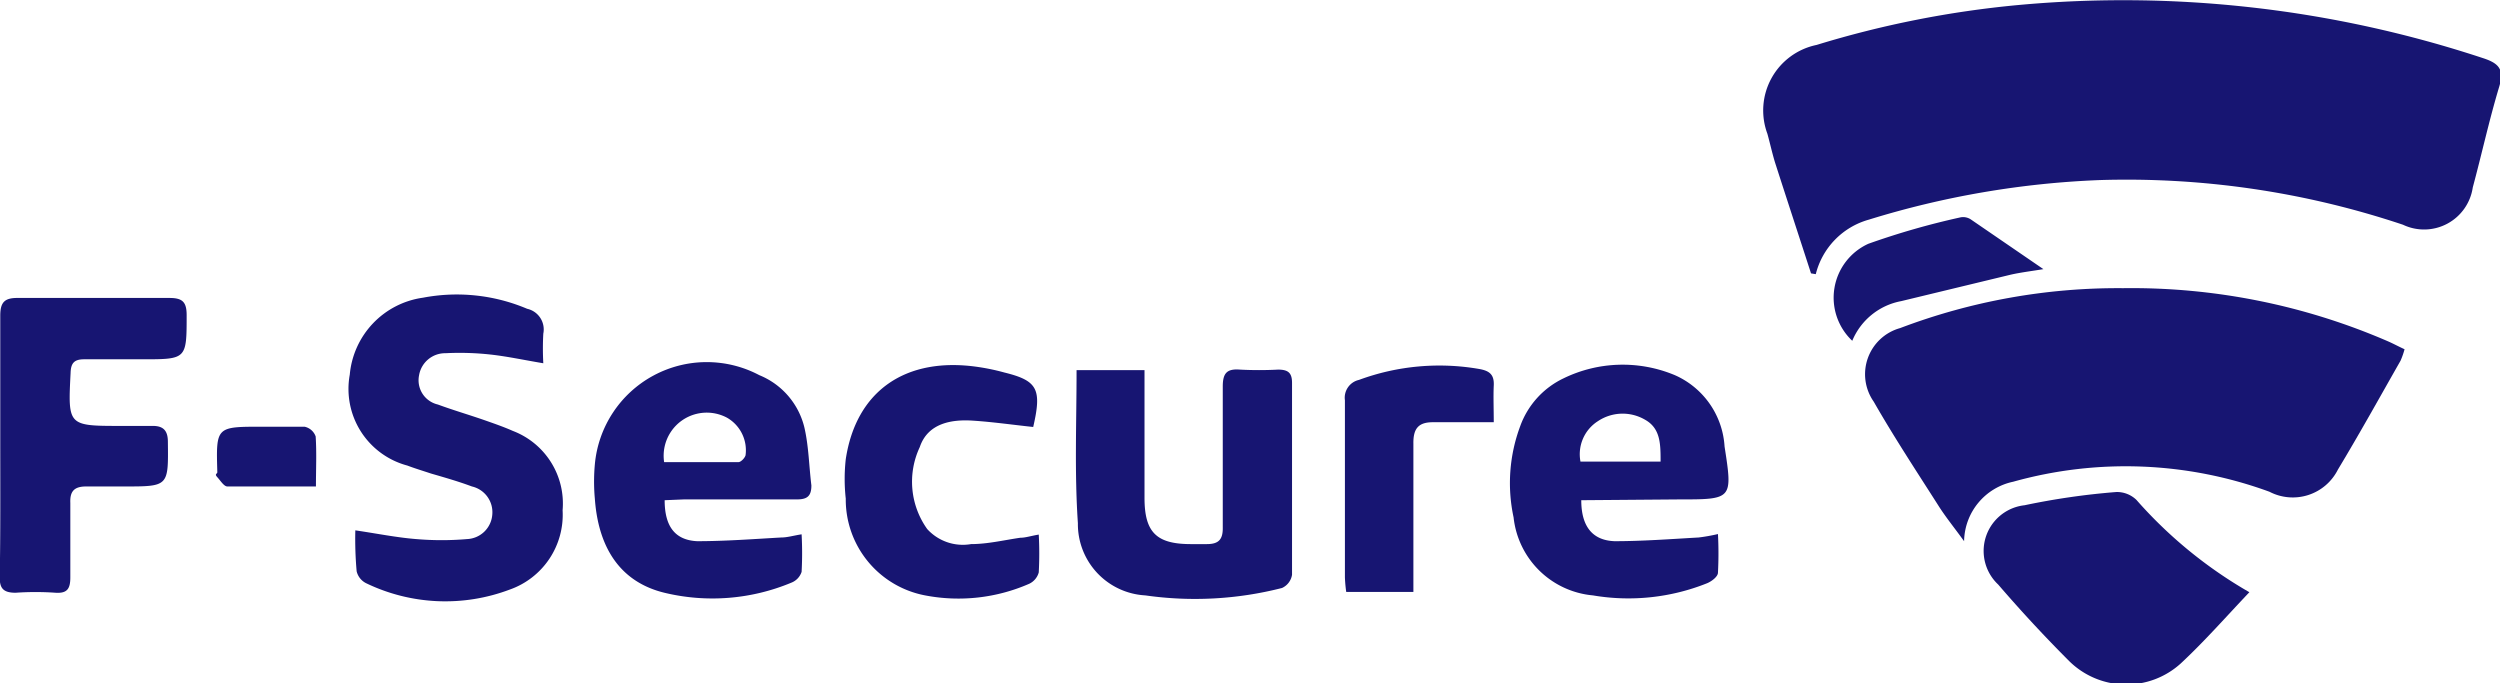
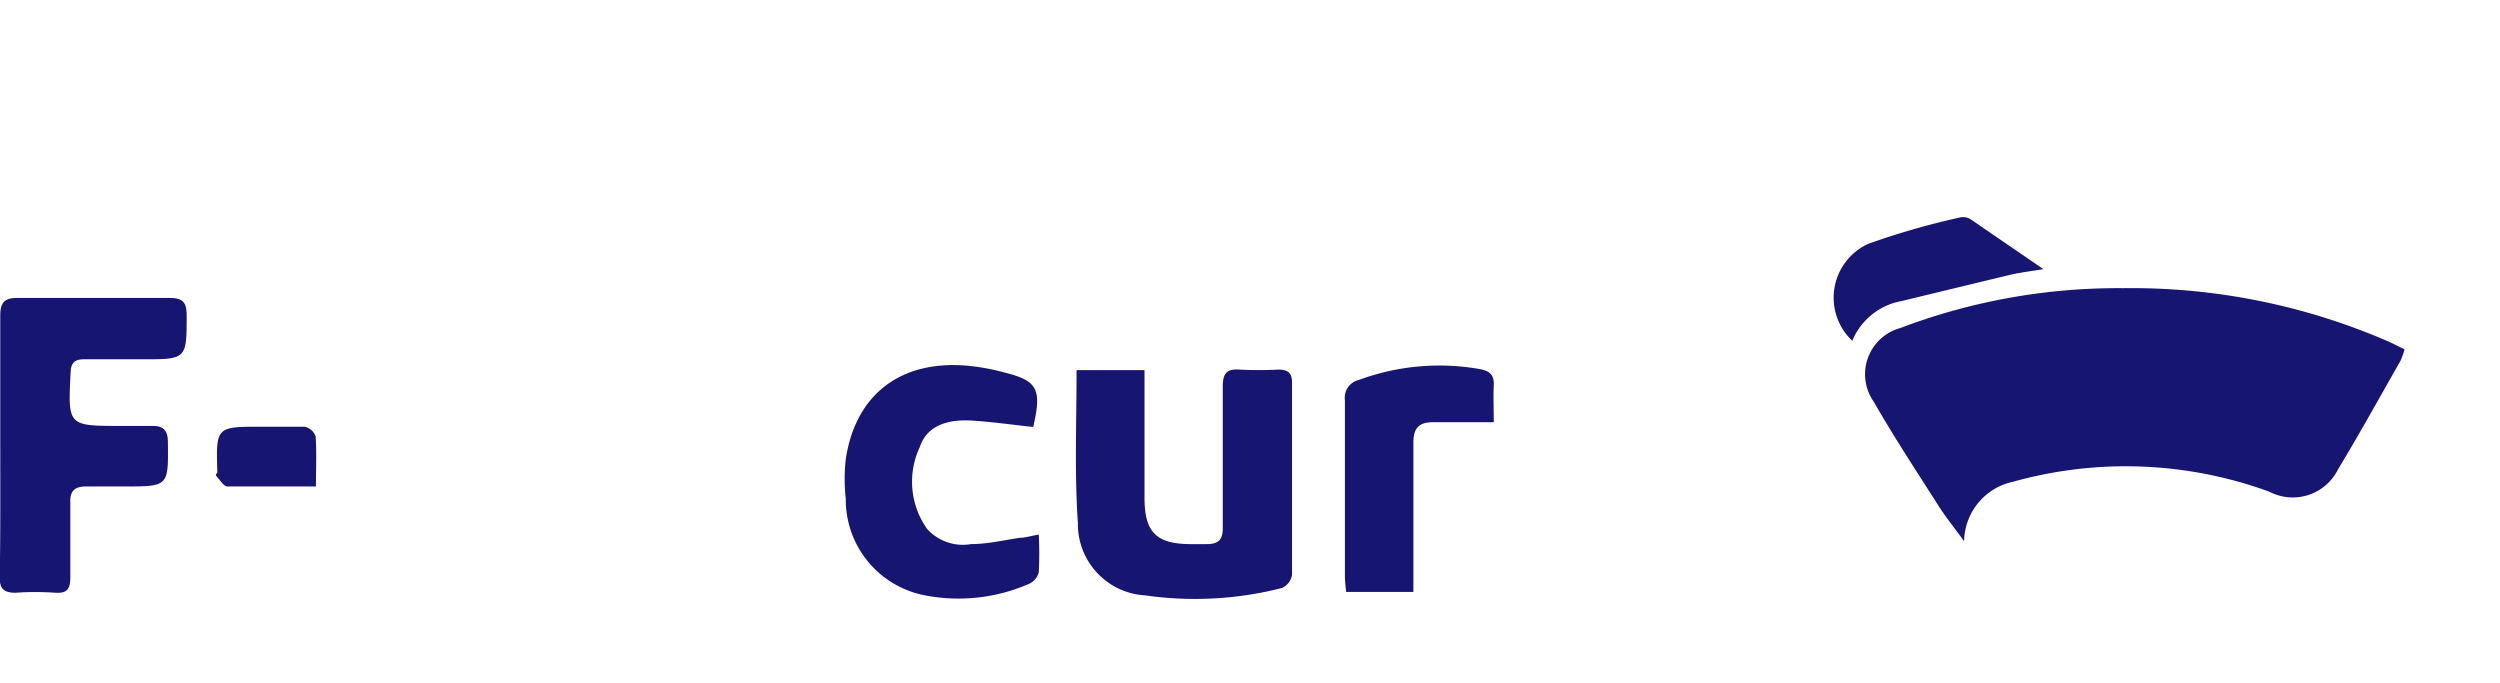
<svg xmlns="http://www.w3.org/2000/svg" id="Layer_1" data-name="Layer 1" viewBox="0 0 94.56 25.85">
  <defs>
    <style>.cls-1{fill:#171572;}</style>
  </defs>
-   <path class="cls-1" d="M72,43.94c-.45-1.39-.91-2.79-1.36-4.19-.11-.36-.19-.73-.29-1.09a2.53,2.53,0,0,1,1.86-3.36,38,38,0,0,1,7.63-1.51,43.34,43.34,0,0,1,17.55,2c.63.2.84.43.64,1.09-.38,1.26-.66,2.55-1,3.81a1.86,1.86,0,0,1-2.64,1.41,32.92,32.92,0,0,0-11.44-1.69,33.94,33.94,0,0,0-8.77,1.5,2.86,2.86,0,0,0-2,2.06Z" transform="translate(-3.5 -33.6)" />
  <path class="cls-1" d="M77.79,54.07c-.37-.51-.67-.88-.93-1.28-.84-1.32-1.7-2.62-2.49-4a1.81,1.81,0,0,1,1-2.78A23.24,23.24,0,0,1,83.8,44.5a24.4,24.4,0,0,1,10,2c.21.09.41.2.65.31a3.05,3.05,0,0,1-.15.43c-.78,1.37-1.55,2.76-2.37,4.12a1.91,1.91,0,0,1-2.59.84,15.81,15.81,0,0,0-9.69-.38A2.34,2.34,0,0,0,77.79,54.07Z" transform="translate(-3.5 -33.6)" />
-   <path class="cls-1" d="M16.94,53.66c.82.12,1.55.27,2.3.33a11.31,11.31,0,0,0,1.93,0,1,1,0,0,0,.95-.92A1,1,0,0,0,21.35,52c-.51-.19-1-.33-1.55-.49-.3-.1-.6-.19-.89-.3a3,3,0,0,1-2.18-3.44,3.23,3.23,0,0,1,2.77-2.91,6.82,6.82,0,0,1,3.94.42.8.8,0,0,1,.61.94,10.25,10.25,0,0,0,0,1.12c-.72-.12-1.36-.26-2-.33a10.7,10.7,0,0,0-1.7-.05,1,1,0,0,0-1,.84.94.94,0,0,0,.71,1.1c.57.21,1.15.38,1.73.58.37.13.75.26,1.11.42a2.94,2.94,0,0,1,1.88,3,3,3,0,0,1-2,3,6.89,6.89,0,0,1-5.43-.24.68.68,0,0,1-.36-.45A13.83,13.83,0,0,1,16.94,53.66Z" transform="translate(-3.5 -33.6)" />
  <path class="cls-1" d="M44.22,47.6h2.57v1.83c0,1,0,2,0,3,0,1.32.46,1.76,1.8,1.75l.56,0c.45,0,.61-.18.6-.64,0-1.77,0-3.55,0-5.32,0-.5.15-.68.65-.64a13.83,13.83,0,0,0,1.44,0c.37,0,.53.11.53.5,0,2.42,0,4.84,0,7.26a.66.66,0,0,1-.38.5,13.27,13.27,0,0,1-5.17.28,2.7,2.7,0,0,1-2.55-2.73C44.14,51.48,44.22,49.58,44.22,47.6Z" transform="translate(-3.5 -33.6)" />
-   <path class="cls-1" d="M28.64,52.52c0,1,.4,1.51,1.23,1.55,1.06,0,2.12-.08,3.18-.14.23,0,.45-.07.77-.12a13.14,13.14,0,0,1,0,1.42.66.66,0,0,1-.39.41,7.75,7.75,0,0,1-4.8.38c-1.6-.39-2.49-1.61-2.63-3.55a7.17,7.17,0,0,1,0-1.31,4.25,4.25,0,0,1,6.22-3.37,2.86,2.86,0,0,1,1.71,2c.16.71.17,1.44.26,2.17,0,.42-.17.53-.56.53-1.42,0-2.85,0-4.27,0Zm0-1.44c.93,0,1.86,0,2.79,0,.09,0,.24-.15.27-.26A1.42,1.42,0,0,0,31,49.4,1.63,1.63,0,0,0,28.62,51.08Z" transform="translate(-3.5 -33.6)" />
-   <path class="cls-1" d="M63.31,52.52c0,1,.43,1.52,1.26,1.55,1.05,0,2.12-.08,3.18-.14a6.81,6.81,0,0,0,.73-.13,13.94,13.94,0,0,1,0,1.46c0,.15-.24.33-.41.4a8,8,0,0,1-4.32.46,3.32,3.32,0,0,1-3-2.95A6.16,6.16,0,0,1,61,49.72a3.21,3.21,0,0,1,1.64-1.81,5.11,5.11,0,0,1,4.21-.12,3.16,3.16,0,0,1,1.88,2.7c.31,2,.3,2-1.73,2Zm3-1.46c0-.66,0-1.25-.58-1.58a1.68,1.68,0,0,0-1.79.05,1.48,1.48,0,0,0-.66,1.53Z" transform="translate(-3.5 -33.6)" />
  <path class="cls-1" d="M3.51,50.43c0-1.63,0-3.26,0-4.89,0-.52.17-.68.69-.67,1.9,0,3.81,0,5.71,0,.49,0,.65.15.65.65,0,1.67,0,1.67-1.68,1.67-.73,0-1.46,0-2.2,0-.37,0-.5.14-.51.52-.1,2-.11,2,1.92,2,.4,0,.8,0,1.19,0s.57.17.57.6C9.87,52,9.88,52,8.2,52c-.48,0-1,0-1.44,0s-.62.17-.6.62c0,.94,0,1.88,0,2.82,0,.42-.11.61-.56.58a10.87,10.87,0,0,0-1.51,0c-.48,0-.61-.18-.6-.62C3.52,53.77,3.51,52.1,3.51,50.43Z" transform="translate(-3.5 -33.6)" />
-   <path class="cls-1" d="M88.58,56c-.9.95-1.7,1.86-2.59,2.69a3.07,3.07,0,0,1-4.22-.08c-.93-.93-1.83-1.9-2.69-2.9a1.74,1.74,0,0,1,1-3,27.1,27.1,0,0,1,3.47-.5,1.06,1.06,0,0,1,.76.3A16.85,16.85,0,0,0,88.58,56Z" transform="translate(-3.5 -33.6)" />
-   <path class="cls-1" d="M42.58,49.75c-.76-.08-1.52-.19-2.29-.24s-1.69.08-2,1a3.08,3.08,0,0,0,.28,3.1,1.82,1.82,0,0,0,1.66.57c.62,0,1.24-.15,1.86-.24.2,0,.4-.07.7-.12a13.32,13.32,0,0,1,0,1.43.67.67,0,0,1-.36.43,6.67,6.67,0,0,1-3.94.44,3.69,3.69,0,0,1-3-3.66,6.75,6.75,0,0,1,0-1.49c.39-2.59,2.27-3.89,5-3.49a8.13,8.13,0,0,1,1,.21C42.75,48,42.91,48.32,42.58,49.75Z" transform="translate(-3.5 -33.6)" />
+   <path class="cls-1" d="M42.58,49.75c-.76-.08-1.52-.19-2.29-.24s-1.69.08-2,1a3.08,3.08,0,0,0,.28,3.1,1.82,1.82,0,0,0,1.66.57c.62,0,1.24-.15,1.86-.24.2,0,.4-.07.7-.12a13.32,13.32,0,0,1,0,1.43.67.67,0,0,1-.36.43,6.67,6.67,0,0,1-3.94.44,3.69,3.69,0,0,1-3-3.66,6.75,6.75,0,0,1,0-1.49c.39-2.59,2.27-3.89,5-3.49a8.13,8.13,0,0,1,1,.21C42.75,48,42.91,48.32,42.58,49.75" transform="translate(-3.5 -33.6)" />
  <path class="cls-1" d="M60,49.57H57.7c-.53,0-.75.22-.74.81,0,1.85,0,3.7,0,5.61H54.42a5.35,5.35,0,0,1-.05-.55c0-2.24,0-4.47,0-6.7a.69.69,0,0,1,.53-.77,8.79,8.79,0,0,1,4.57-.41c.37.07.55.21.53.62S60,49.09,60,49.57Z" transform="translate(-3.5 -33.6)" />
  <path class="cls-1" d="M73.56,46.49a2.24,2.24,0,0,1,.61-3.67,29,29,0,0,1,3.49-1,.53.53,0,0,1,.4.09l2.73,1.87c-.42.07-.84.12-1.24.21l-4.14,1A2.5,2.5,0,0,0,73.56,46.49Z" transform="translate(-3.5 -33.6)" />
  <path class="cls-1" d="M15.45,52c-1.19,0-2.27,0-3.35,0-.13,0-.26-.22-.38-.35s0-.12,0-.19c-.05-1.72-.05-1.72,1.68-1.72.54,0,1.08,0,1.62,0a.57.57,0,0,1,.42.37C15.48,50.74,15.45,51.34,15.45,52Z" transform="translate(-3.5 -33.6)" />
</svg>